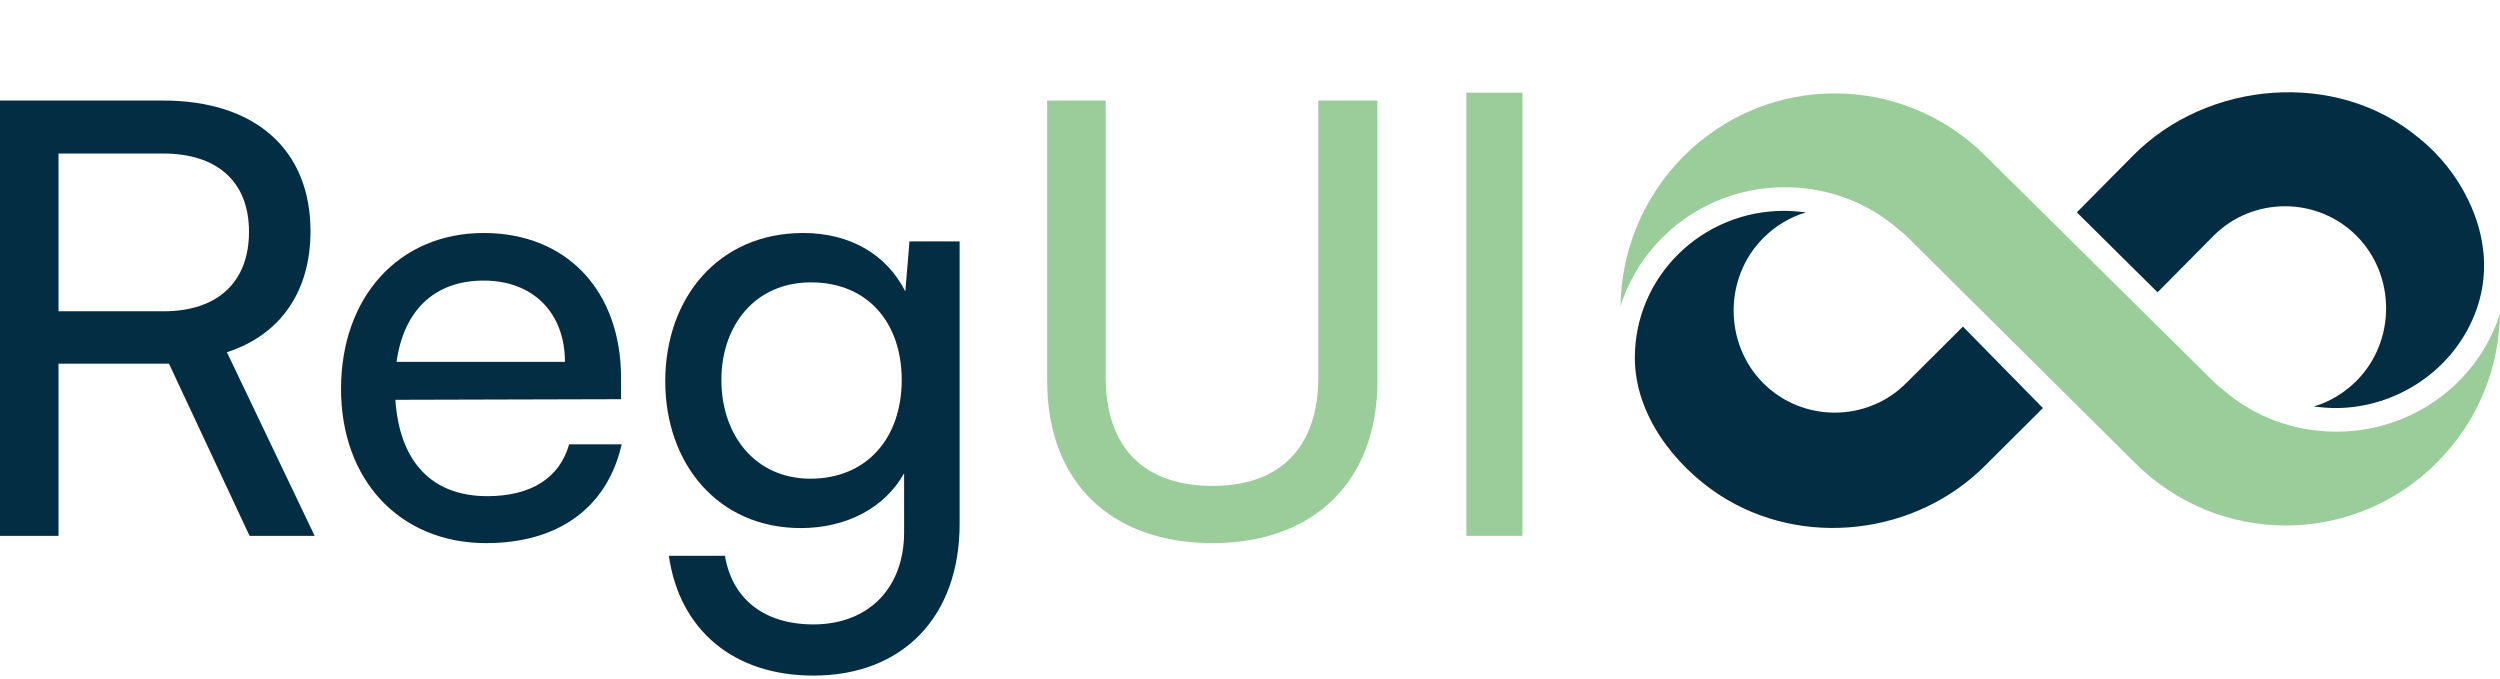
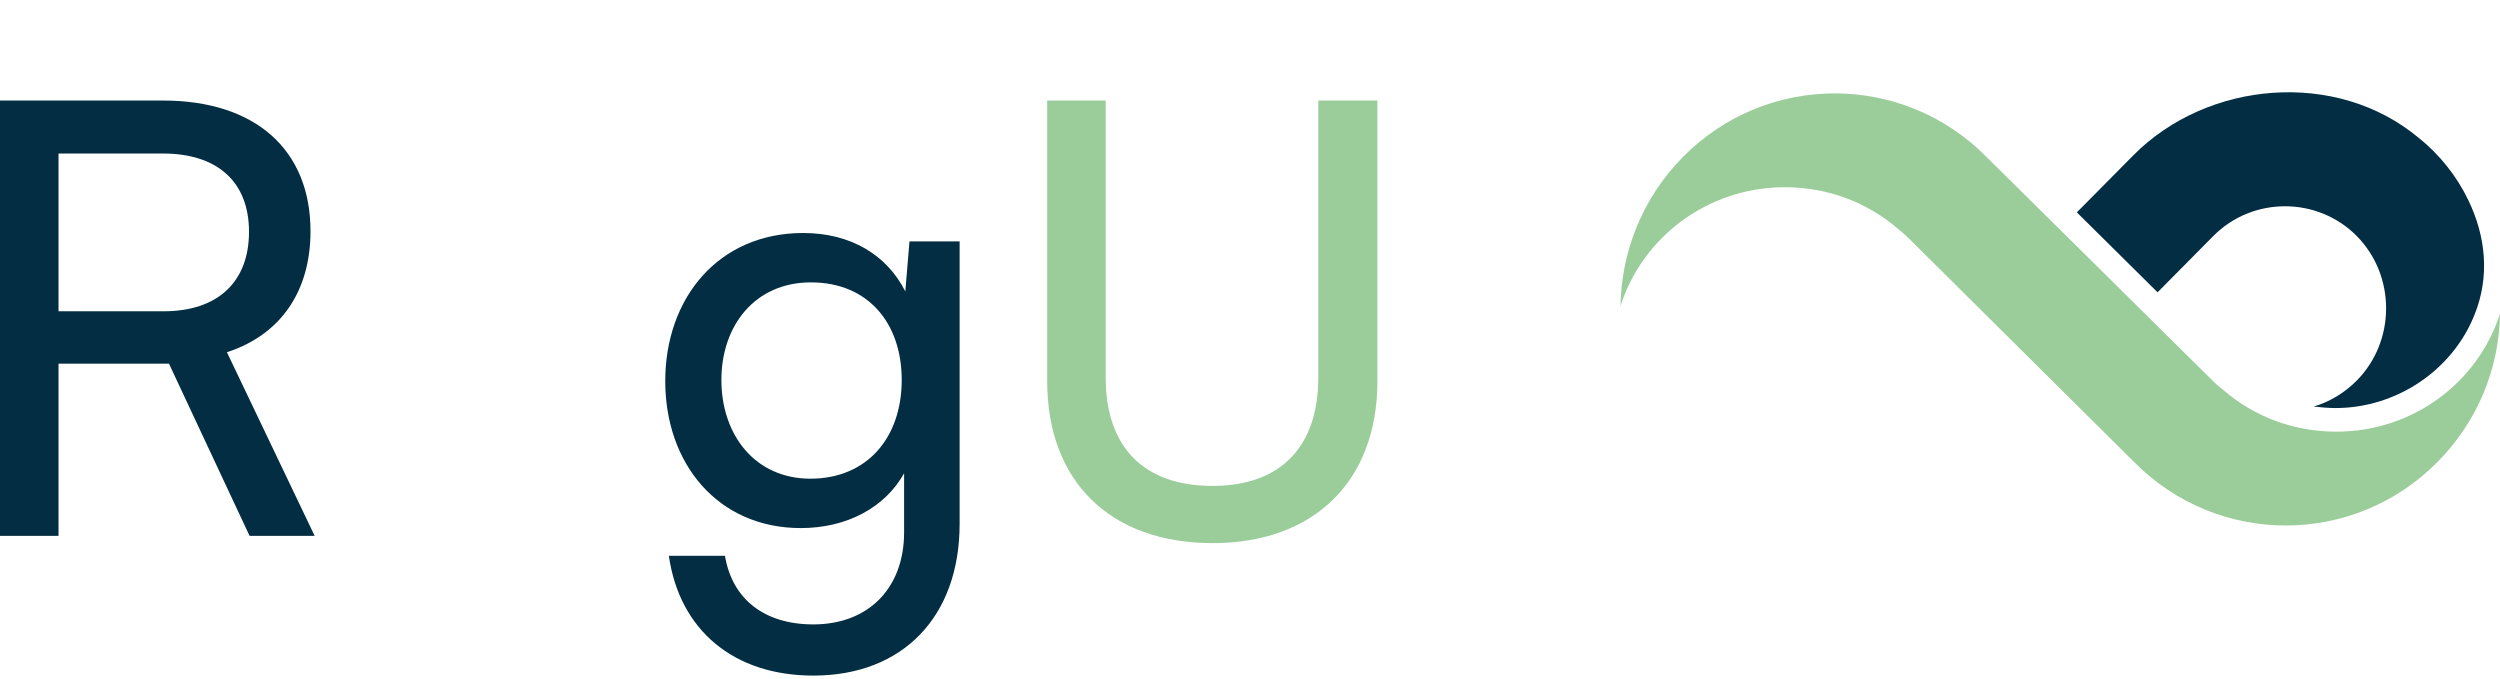
<svg xmlns="http://www.w3.org/2000/svg" width="140" height="38" viewBox="0 0 140 38" fill="none">
  <path d="M3.277 30.01V20.366H9.463L13.977 30.01H17.622L12.707 19.725C15.716 18.747 17.388 16.319 17.388 12.947C17.388 8.395 14.312 5.63 9.129 5.63H0V30.01H3.277ZM3.277 8.597H9.129C12.138 8.597 13.944 10.148 13.944 12.981C13.944 15.78 12.205 17.432 9.162 17.432H3.277V8.597Z" fill="#032D42" />
-   <path d="M27.223 30.415C31.269 30.415 34.011 28.425 34.814 24.884H31.871C31.336 26.773 29.731 27.785 27.29 27.785C24.18 27.785 22.375 25.862 22.141 22.389L34.78 22.355V21.175C34.78 16.285 31.737 13.048 27.09 13.048C22.341 13.048 19.098 16.623 19.098 21.782C19.098 26.908 22.408 30.415 27.223 30.415ZM27.09 15.712C29.865 15.712 31.637 17.533 31.637 20.265H22.208C22.609 17.365 24.348 15.712 27.09 15.712Z" fill="#032D42" />
  <path d="M37.254 21.344C37.254 25.963 40.197 29.572 44.845 29.572C47.42 29.572 49.56 28.425 50.63 26.503V29.808C50.63 32.944 48.623 34.967 45.547 34.967C42.805 34.967 40.999 33.551 40.598 31.123H37.455C38.057 35.304 41.1 37.833 45.547 37.833C50.563 37.833 53.739 34.529 53.739 29.336C53.739 23.159 53.739 13.52 53.739 13.52H50.931L50.697 16.319C49.66 14.262 47.62 13.048 44.979 13.048C40.23 13.048 37.254 16.69 37.254 21.344ZM40.398 21.276C40.398 18.241 42.27 15.813 45.413 15.813C48.623 15.813 50.496 18.106 50.496 21.276C50.496 24.514 48.556 26.806 45.38 26.806C42.304 26.806 40.398 24.379 40.398 21.276Z" fill="#032D42" />
  <path d="M58.643 21.344C58.643 26.975 62.188 30.415 67.906 30.415C73.59 30.415 77.135 26.941 77.135 21.344V5.63H73.824V21.141C73.824 25.019 71.718 27.211 67.906 27.211C64.06 27.211 61.92 25.053 61.92 21.141V5.63H58.643V21.344Z" fill="#9BCD9B" />
-   <path d="M85.258 30.01C85.258 20.318 85.258 14.883 85.258 5.191H82.115C82.115 14.883 82.115 20.318 82.115 30.01H85.258Z" fill="#9BCD9B" />
  <path d="M123.949 21.358C124.118 21.529 124.329 21.699 124.54 21.87C126.23 23.32 128.426 24.173 130.834 24.173C135.142 24.173 138.775 21.401 140 17.563C139.958 20.591 138.775 23.576 136.494 25.878C131.805 30.611 124.202 30.611 119.514 25.878L106.842 13.299C106.673 13.129 106.461 12.958 106.25 12.787C104.561 11.338 102.364 10.485 99.957 10.485C95.606 10.485 91.973 13.299 90.748 17.137C90.79 14.109 91.973 11.082 94.254 8.779C98.943 4.046 106.546 4.046 111.235 8.779L123.949 21.358Z" fill="#9BCD9B" />
  <path d="M138.226 11.21C137.592 9.888 136.621 8.651 135.438 7.713C130.834 3.875 123.611 4.515 119.471 8.694L116.303 11.892L120.823 16.369L123.949 13.214C126.145 10.997 129.778 10.997 131.974 13.214C134.171 15.431 134.171 19.099 131.974 21.316C131.299 21.998 130.454 22.51 129.567 22.766C129.947 22.808 130.369 22.851 130.792 22.851C134.129 22.851 137.297 20.804 138.564 17.649C139.451 15.474 139.197 13.214 138.226 11.21Z" fill="#032D42" />
-   <path d="M109.925 18.288L106.757 21.444C104.561 23.661 100.928 23.661 98.731 21.444C96.535 19.226 96.535 15.559 98.731 13.342C99.407 12.659 100.252 12.148 101.139 11.892C100.759 11.849 100.337 11.807 99.914 11.807C95.31 11.807 91.551 15.474 91.551 20.037C91.551 23.192 93.747 26.049 96.282 27.712C100.928 30.739 107.306 29.972 111.192 26.049L114.403 22.851L109.925 18.288Z" fill="#032D42" />
</svg>